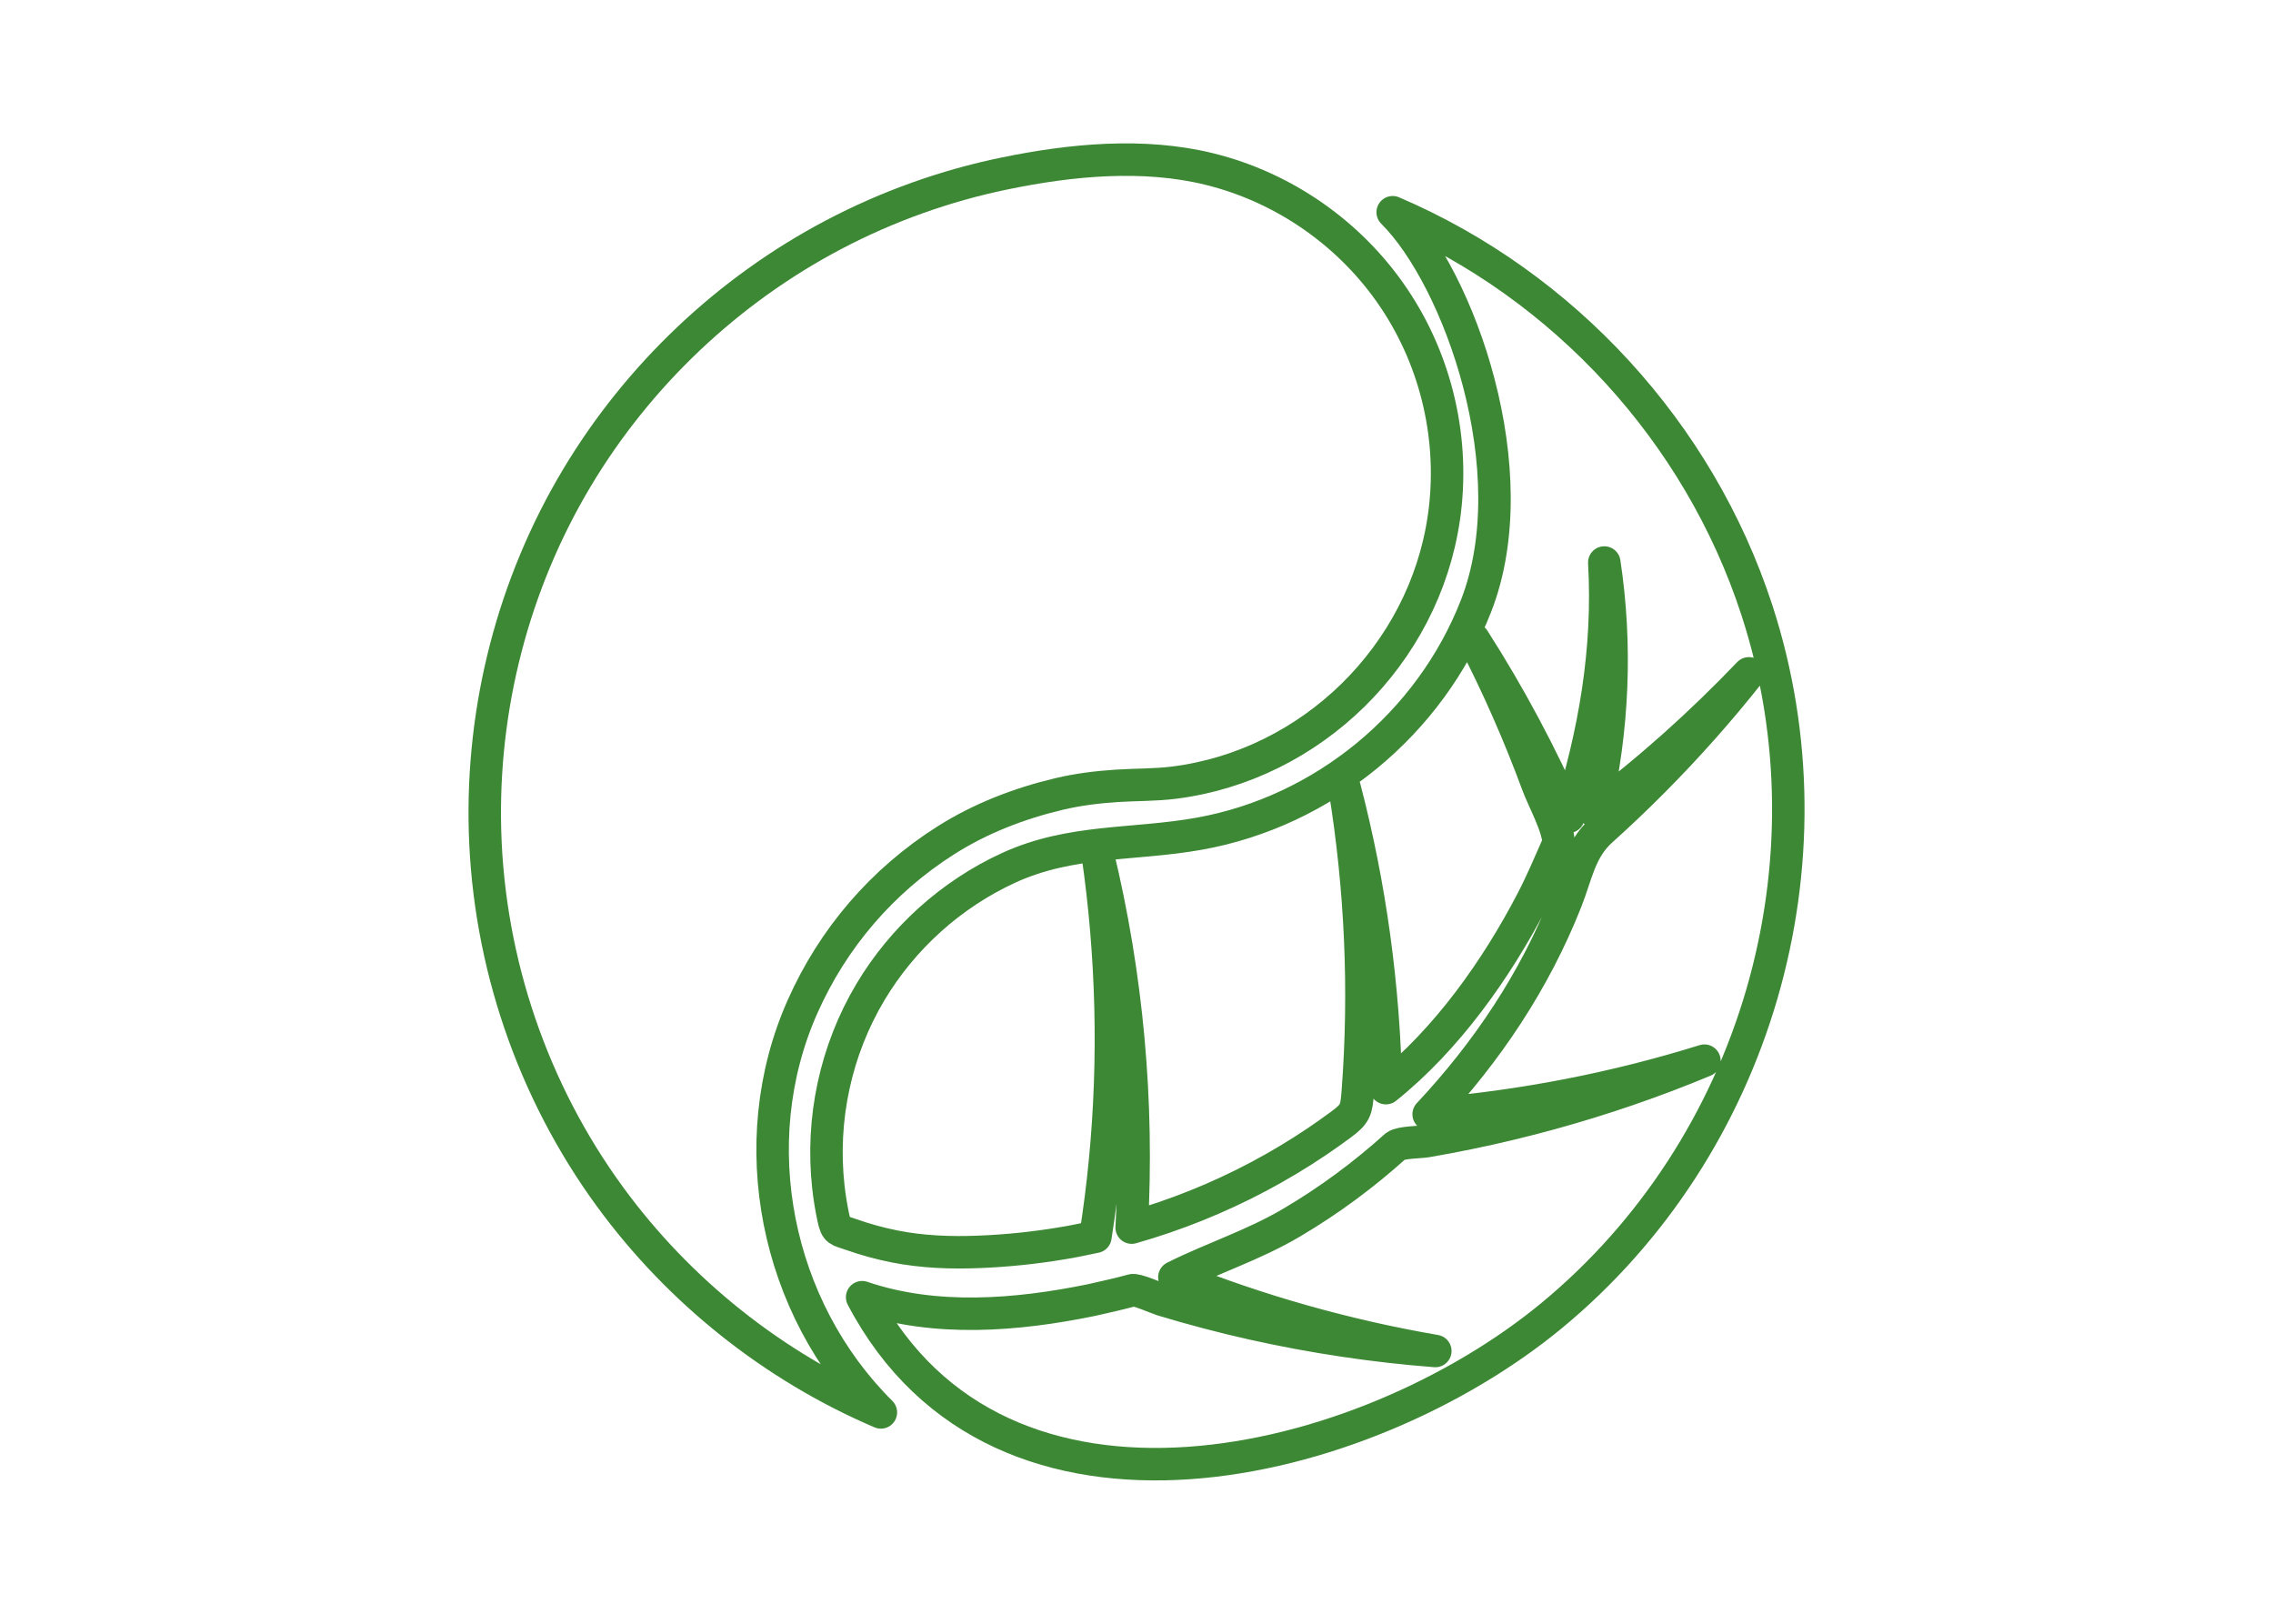
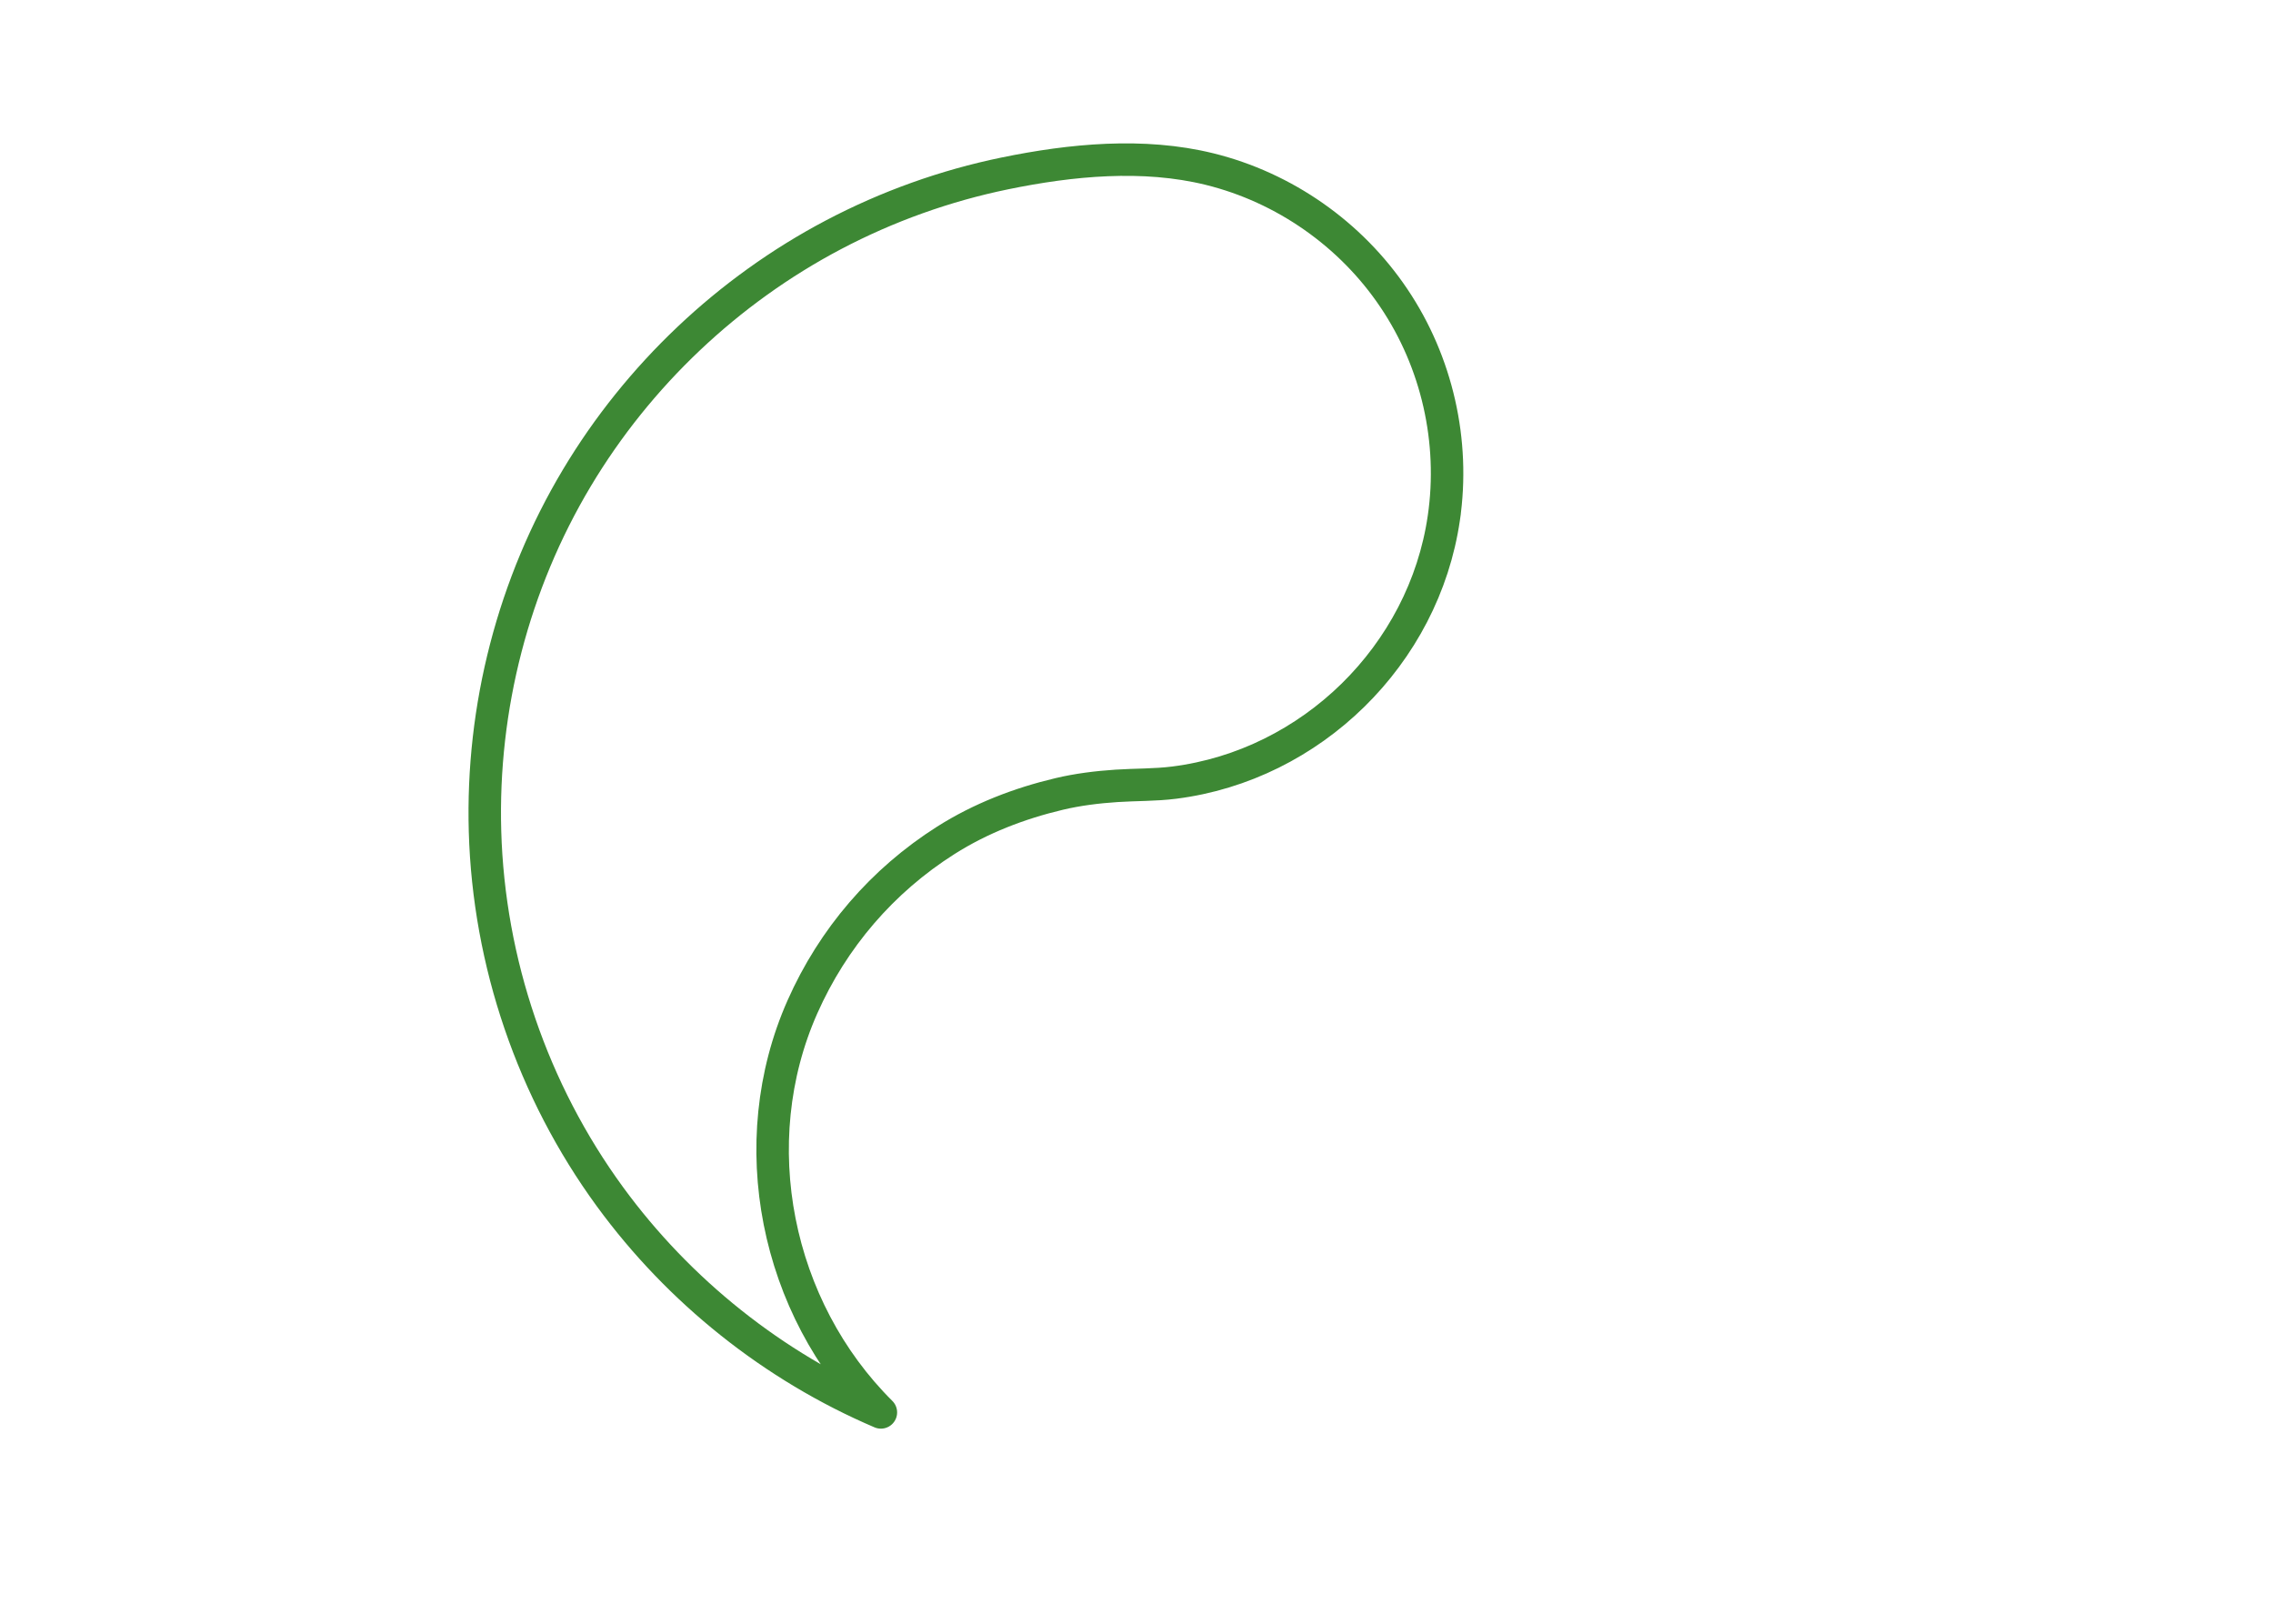
<svg xmlns="http://www.w3.org/2000/svg" version="1.1" id="Layer_1" x="0px" y="0px" width="140px" height="100px" viewBox="0 0 140 100" enable-background="new 0 0 140 100" xml:space="preserve">
  <g>
    <path fill-rule="evenodd" clip-rule="evenodd" fill="none" stroke="#3D8834" stroke-width="2" stroke-linecap="round" stroke-linejoin="round" stroke-miterlimit="10" d="   M88.93,31.9c0.688-4.712-0.416-9.593-3.078-13.542c-2.643-3.936-6.749-6.811-11.352-7.945c-4.08-1.006-8.53-0.573-12.607,0.266   c-3.671,0.755-7.231,2.03-10.548,3.775c-6.513,3.428-12.031,8.656-15.81,14.971c-3.917,6.543-5.88,14.153-5.662,21.773   c0.232,8.074,2.931,15.983,7.698,22.507c4.25,5.815,10.059,10.449,16.685,13.28c-6.466-6.421-8.552-16.593-4.831-24.978   c1.88-4.237,4.916-7.772,8.833-10.256c2.139-1.355,4.521-2.272,6.978-2.854c1.156-0.274,2.348-0.421,3.531-0.499   c1.188-0.078,2.374-0.049,3.558-0.199C80.777,47.129,87.703,40.338,88.93,31.9C89.069,30.943,88.873,32.29,88.93,31.9z" />
-     <path fill-rule="evenodd" clip-rule="evenodd" fill="none" stroke="#3D8834" stroke-width="2" stroke-linecap="round" stroke-linejoin="round" stroke-miterlimit="10" d="   M90.912,37.321c-2.829,7.243-9.39,12.653-17.047,14.024c-4.048,0.726-7.904,0.335-11.76,2.111   c-3.515,1.619-6.501,4.308-8.486,7.628c-2.148,3.593-3.06,7.849-2.598,12.008c0.072,0.653,0.178,1.303,0.317,1.945   c0.175,0.811,0.297,0.712,1.048,0.979c0.89,0.316,1.807,0.569,2.734,0.752c1.711,0.335,3.441,0.399,5.178,0.329   c1.707-0.067,3.409-0.241,5.094-0.524c0.698-0.105,1.385-0.266,2.077-0.404c0.243-1.543,0.44-3.094,0.591-4.648   c0.611-6.311,0.449-12.691-0.46-18.965c1.823,7.524,2.533,15.318,2.103,23.048c2.711-0.77,5.34-1.828,7.83-3.151   c1.229-0.653,2.426-1.371,3.582-2.149c0.492-0.333,0.979-0.677,1.458-1.03c0.923-0.683,0.97-0.892,1.057-2.039   c0.474-6.24,0.194-12.537-0.813-18.713c1.576,6.037,2.424,12.255,2.544,18.493c3.747-2.998,6.805-7.316,9.001-11.537   c0.603-1.157,1.1-2.352,1.629-3.541c0.028-0.939-0.942-2.682-1.29-3.625c-1.126-3.054-2.439-6.04-3.931-8.933   c2.229,3.482,4.177,7.14,5.836,10.927c1.605-5.135,2.513-10.261,2.207-15.662c0,0.007,0.001,0.007,0,0   c0.771,5.094,0.545,10.293-0.613,15.309c3.402-2.551,6.58-5.412,9.52-8.484c-1.821,2.3-3.771,4.497-5.837,6.579   c-1.056,1.064-2.141,2.099-3.256,3.1c-1.309,1.174-1.521,2.718-2.162,4.338c-1.944,4.918-4.863,9.287-8.471,13.137   c5.759-0.476,11.468-1.581,16.985-3.301c-3.076,1.283-6.234,2.368-9.447,3.251c-1.693,0.466-3.402,0.877-5.122,1.229   c-0.845,0.174-1.692,0.332-2.542,0.479c-0.412,0.07-1.584,0.062-1.908,0.304c-1.967,1.771-4.111,3.361-6.393,4.704   c-2.327,1.383-4.842,2.174-7.234,3.37c5.179,2.075,10.574,3.598,16.072,4.544c-3.773-0.29-7.524-0.853-11.218-1.676   c-1.894-0.424-3.771-0.92-5.628-1.482c-0.255-0.077-1.62-0.685-1.833-0.578c-0.832,0.229-1.671,0.411-2.513,0.602   c-4.59,0.94-9.605,1.355-14.112-0.179c8.523,16.229,30.967,10.623,42.456,1.142c12.614-10.409,17.726-27.914,12.647-43.477   c-3.562-10.917-11.868-19.972-22.425-24.484C89.862,17.125,94.15,29.028,90.912,37.321z" />
  </g>
</svg>